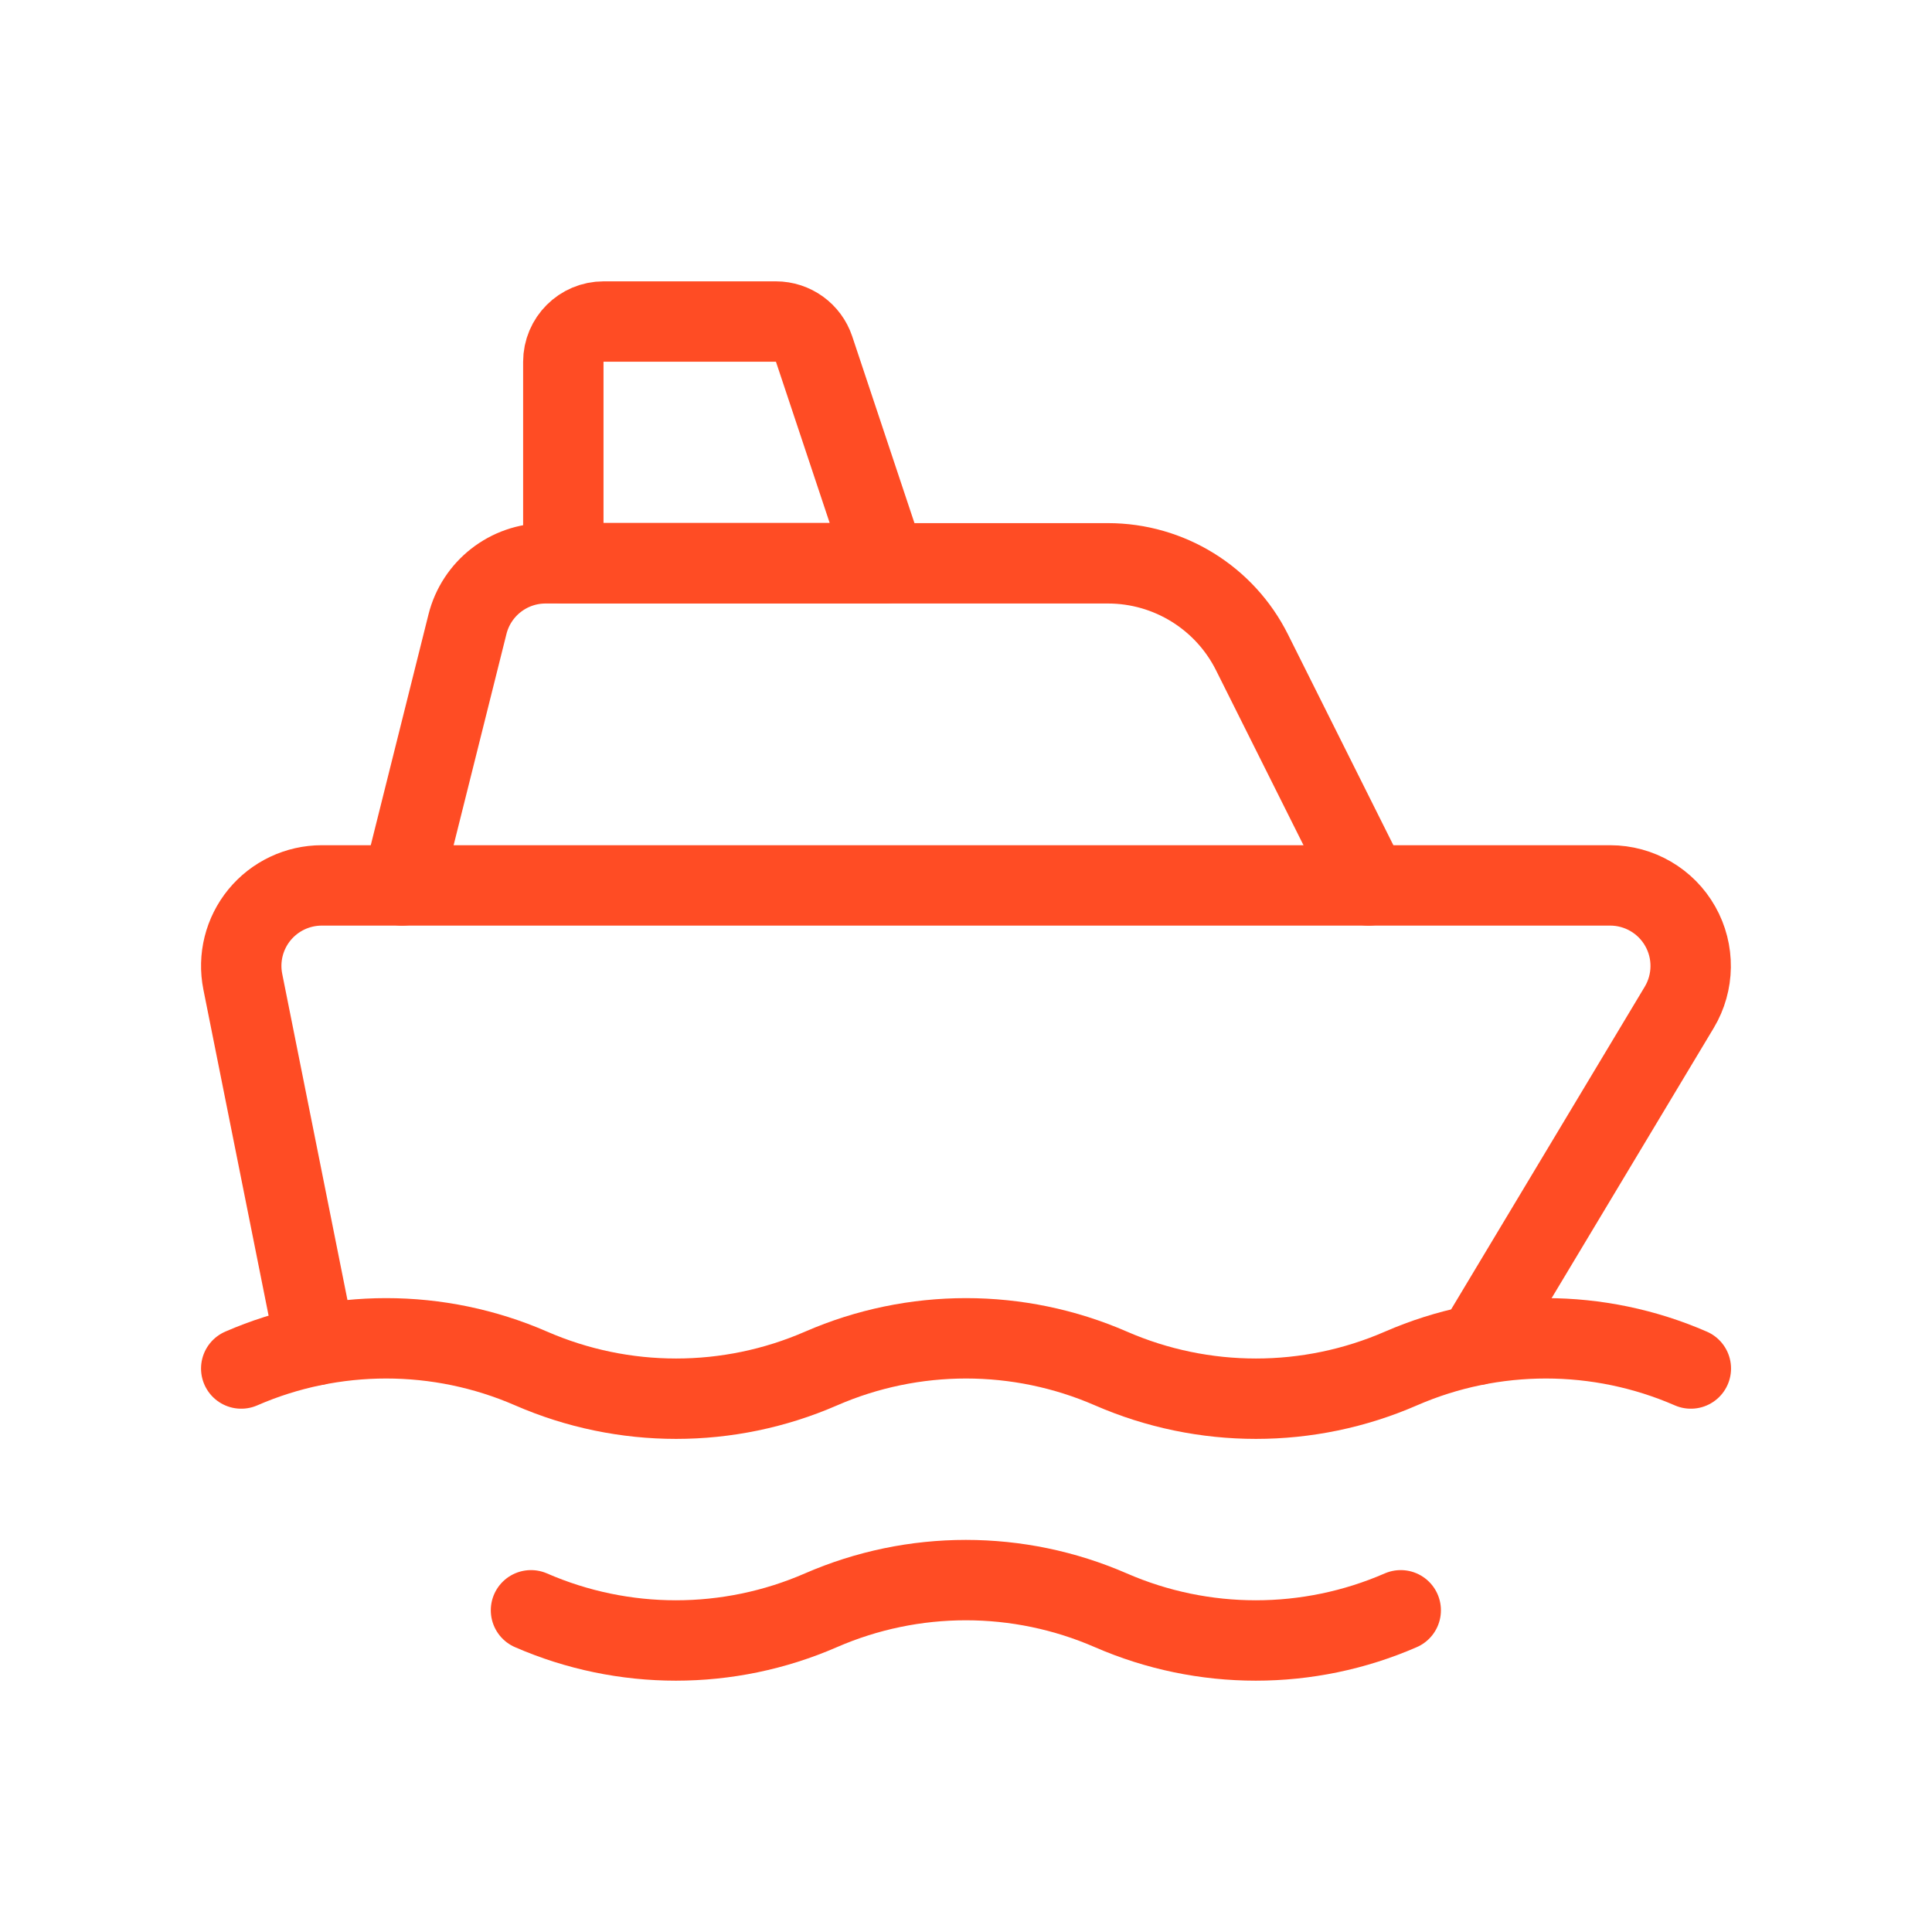
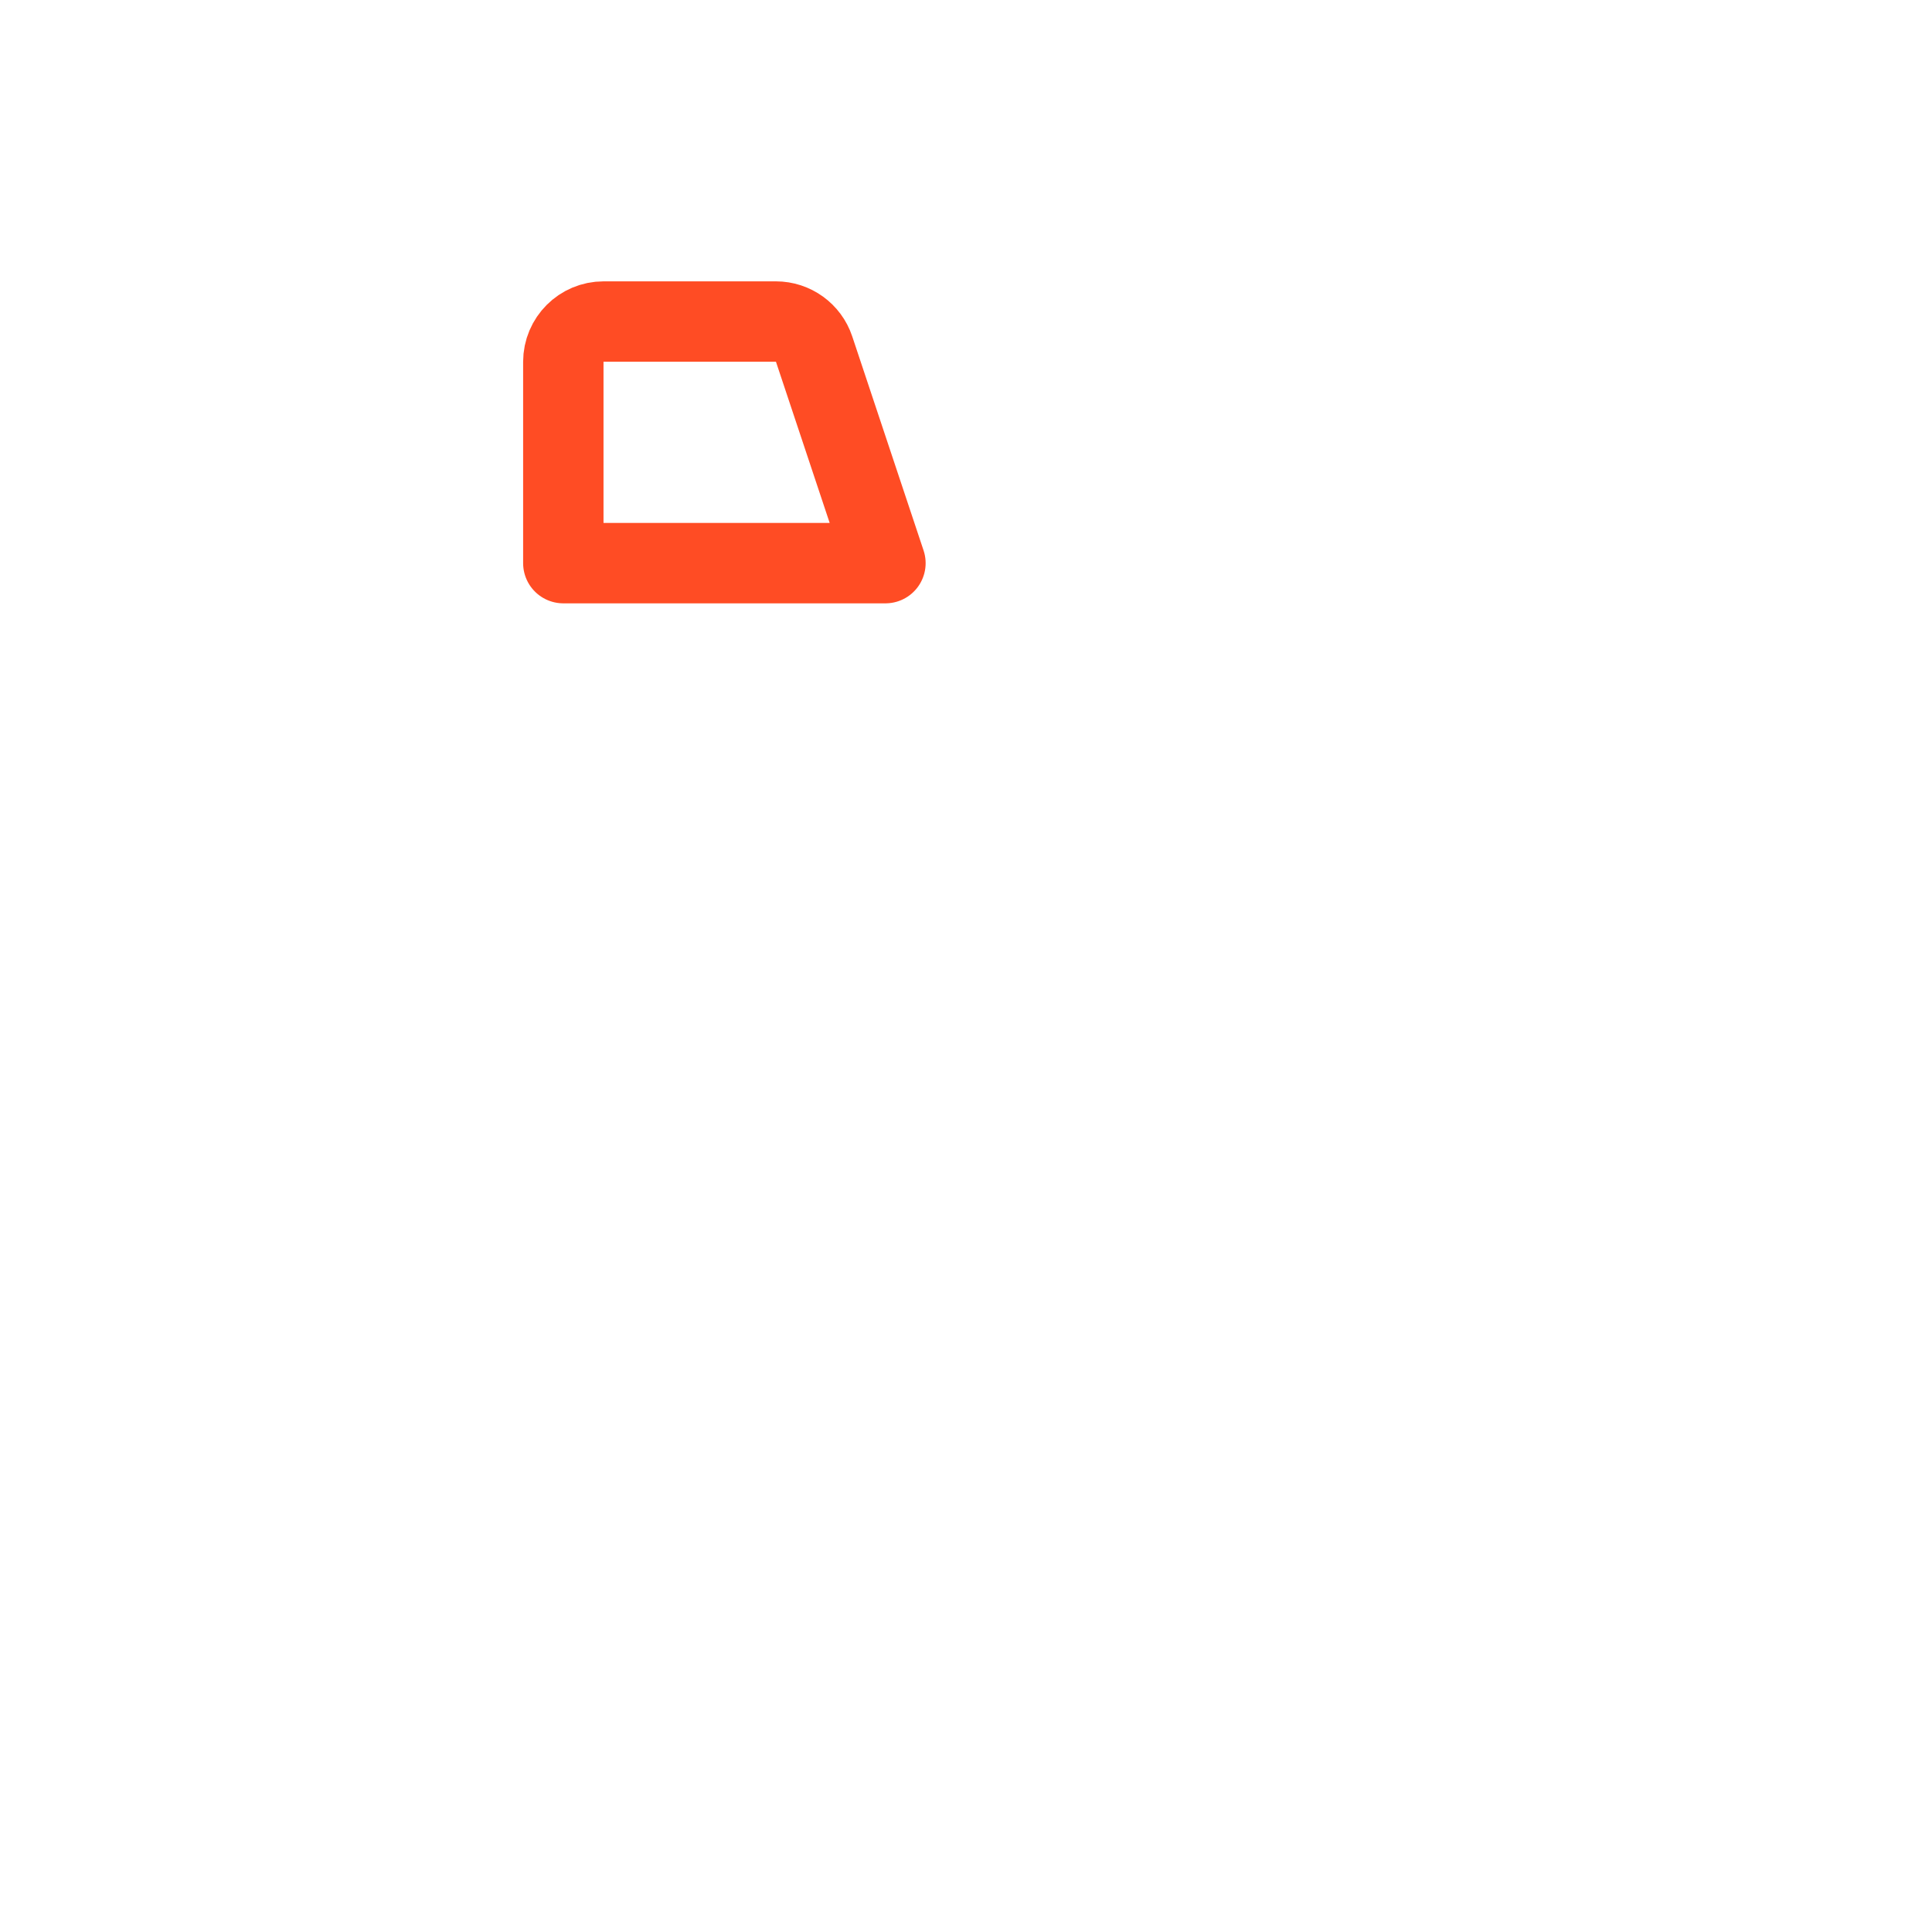
<svg xmlns="http://www.w3.org/2000/svg" width="56" height="56" viewBox="0 0 56 56" fill="none">
  <path fill-rule="evenodd" clip-rule="evenodd" d="M25.665 16.323H16.328V10.488C16.328 9.843 16.851 9.32 17.495 9.32H22.49C22.992 9.32 23.438 9.642 23.597 10.118L25.665 16.323Z" stroke="#FF4C24" stroke-width="2.33" stroke-linecap="round" stroke-linejoin="round" />
-   <path d="M6.992 39.667V39.667C9.672 38.5 12.716 38.5 15.396 39.667V39.667C18.075 40.834 21.12 40.834 23.799 39.667V39.667C26.479 38.5 29.523 38.5 32.203 39.667V39.667C34.882 40.834 37.927 40.834 40.606 39.667V39.667C43.286 38.5 46.33 38.5 49.01 39.667V39.667" stroke="#FF4C24" stroke-width="2.33" stroke-linecap="round" stroke-linejoin="round" />
-   <path d="M15.391 46.675V46.675C18.07 47.842 21.114 47.842 23.794 46.675V46.675C26.474 45.508 29.518 45.508 32.198 46.675V46.675C34.877 47.842 37.922 47.842 40.601 46.675V46.675" stroke="#FF4C24" stroke-width="2.33" stroke-linecap="round" stroke-linejoin="round" />
-   <path d="M11.656 25.665L13.549 18.096C13.808 17.057 14.742 16.328 15.813 16.328H32.114C33.882 16.328 35.499 17.327 36.29 18.909L39.668 25.665" stroke="#FF4C24" stroke-width="2.33" stroke-linecap="round" stroke-linejoin="round" />
-   <path d="M9.145 38.991L7.038 28.456C6.9 27.77 7.078 27.059 7.521 26.518C7.965 25.978 8.627 25.664 9.327 25.664H46.671C47.512 25.664 48.288 26.116 48.702 26.848C49.117 27.58 49.105 28.478 48.673 29.199L42.803 38.982" stroke="#FF4C24" stroke-width="2.33" stroke-linecap="round" stroke-linejoin="round" />
</svg>